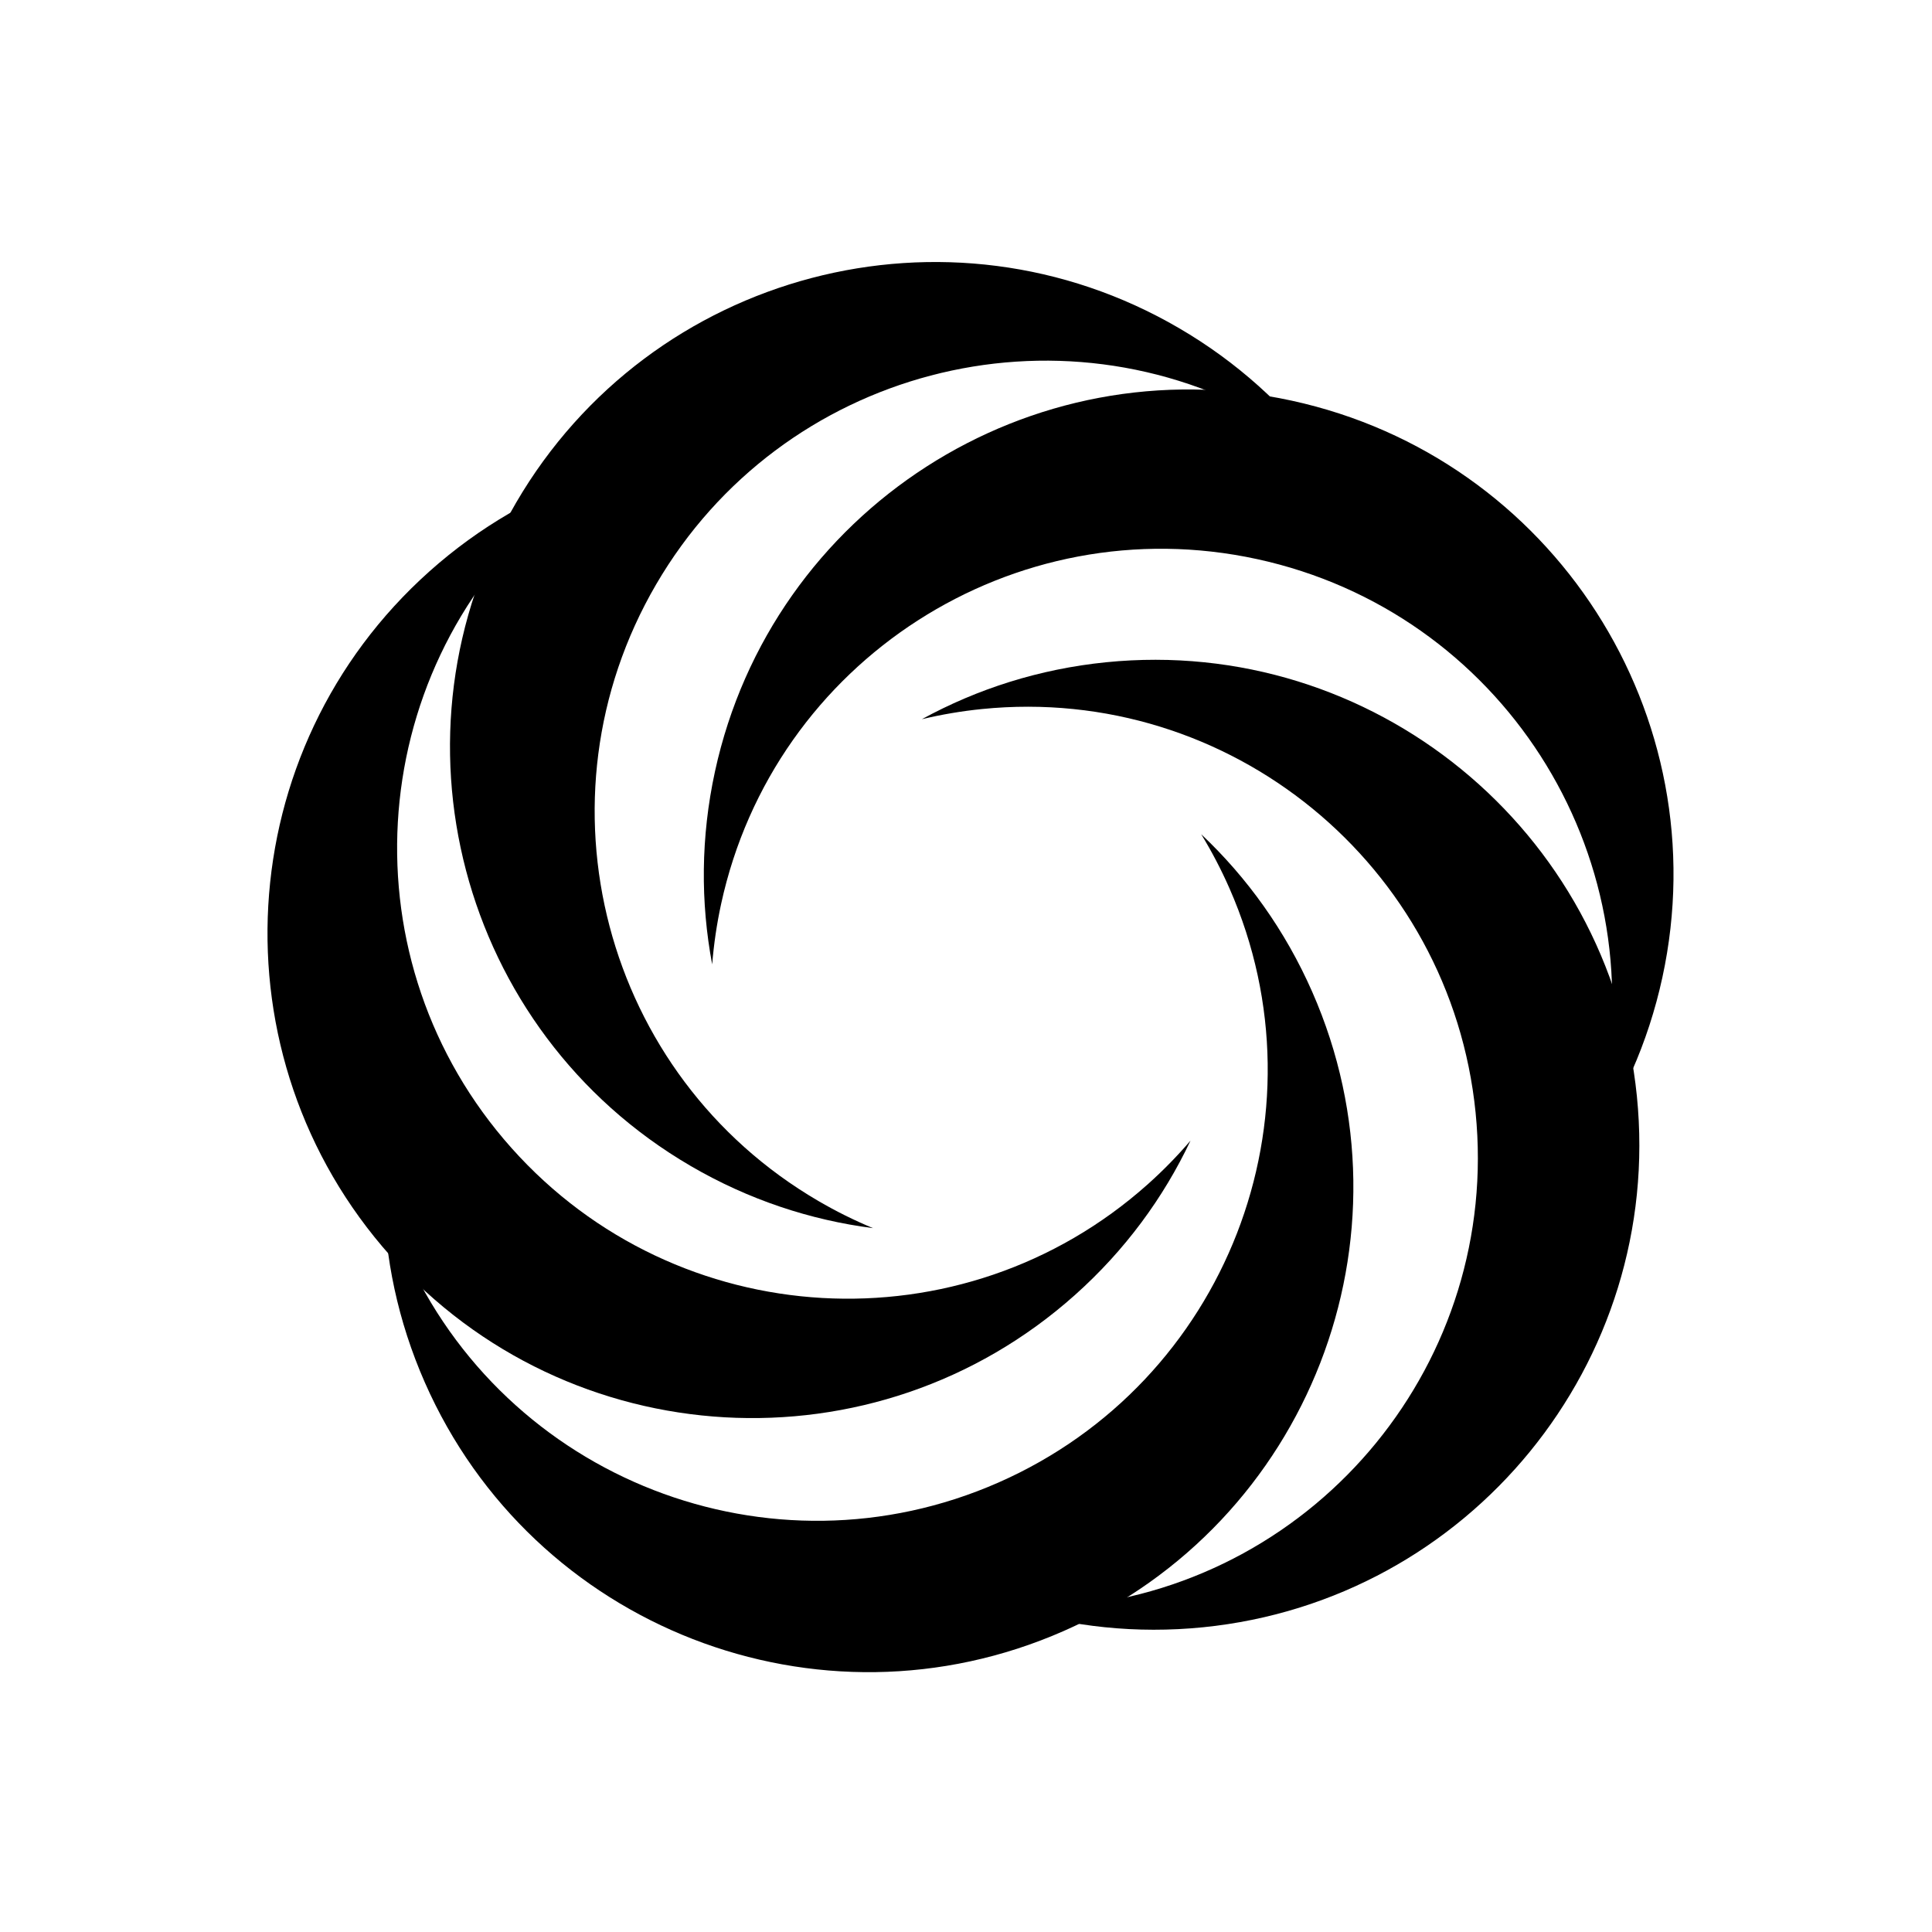
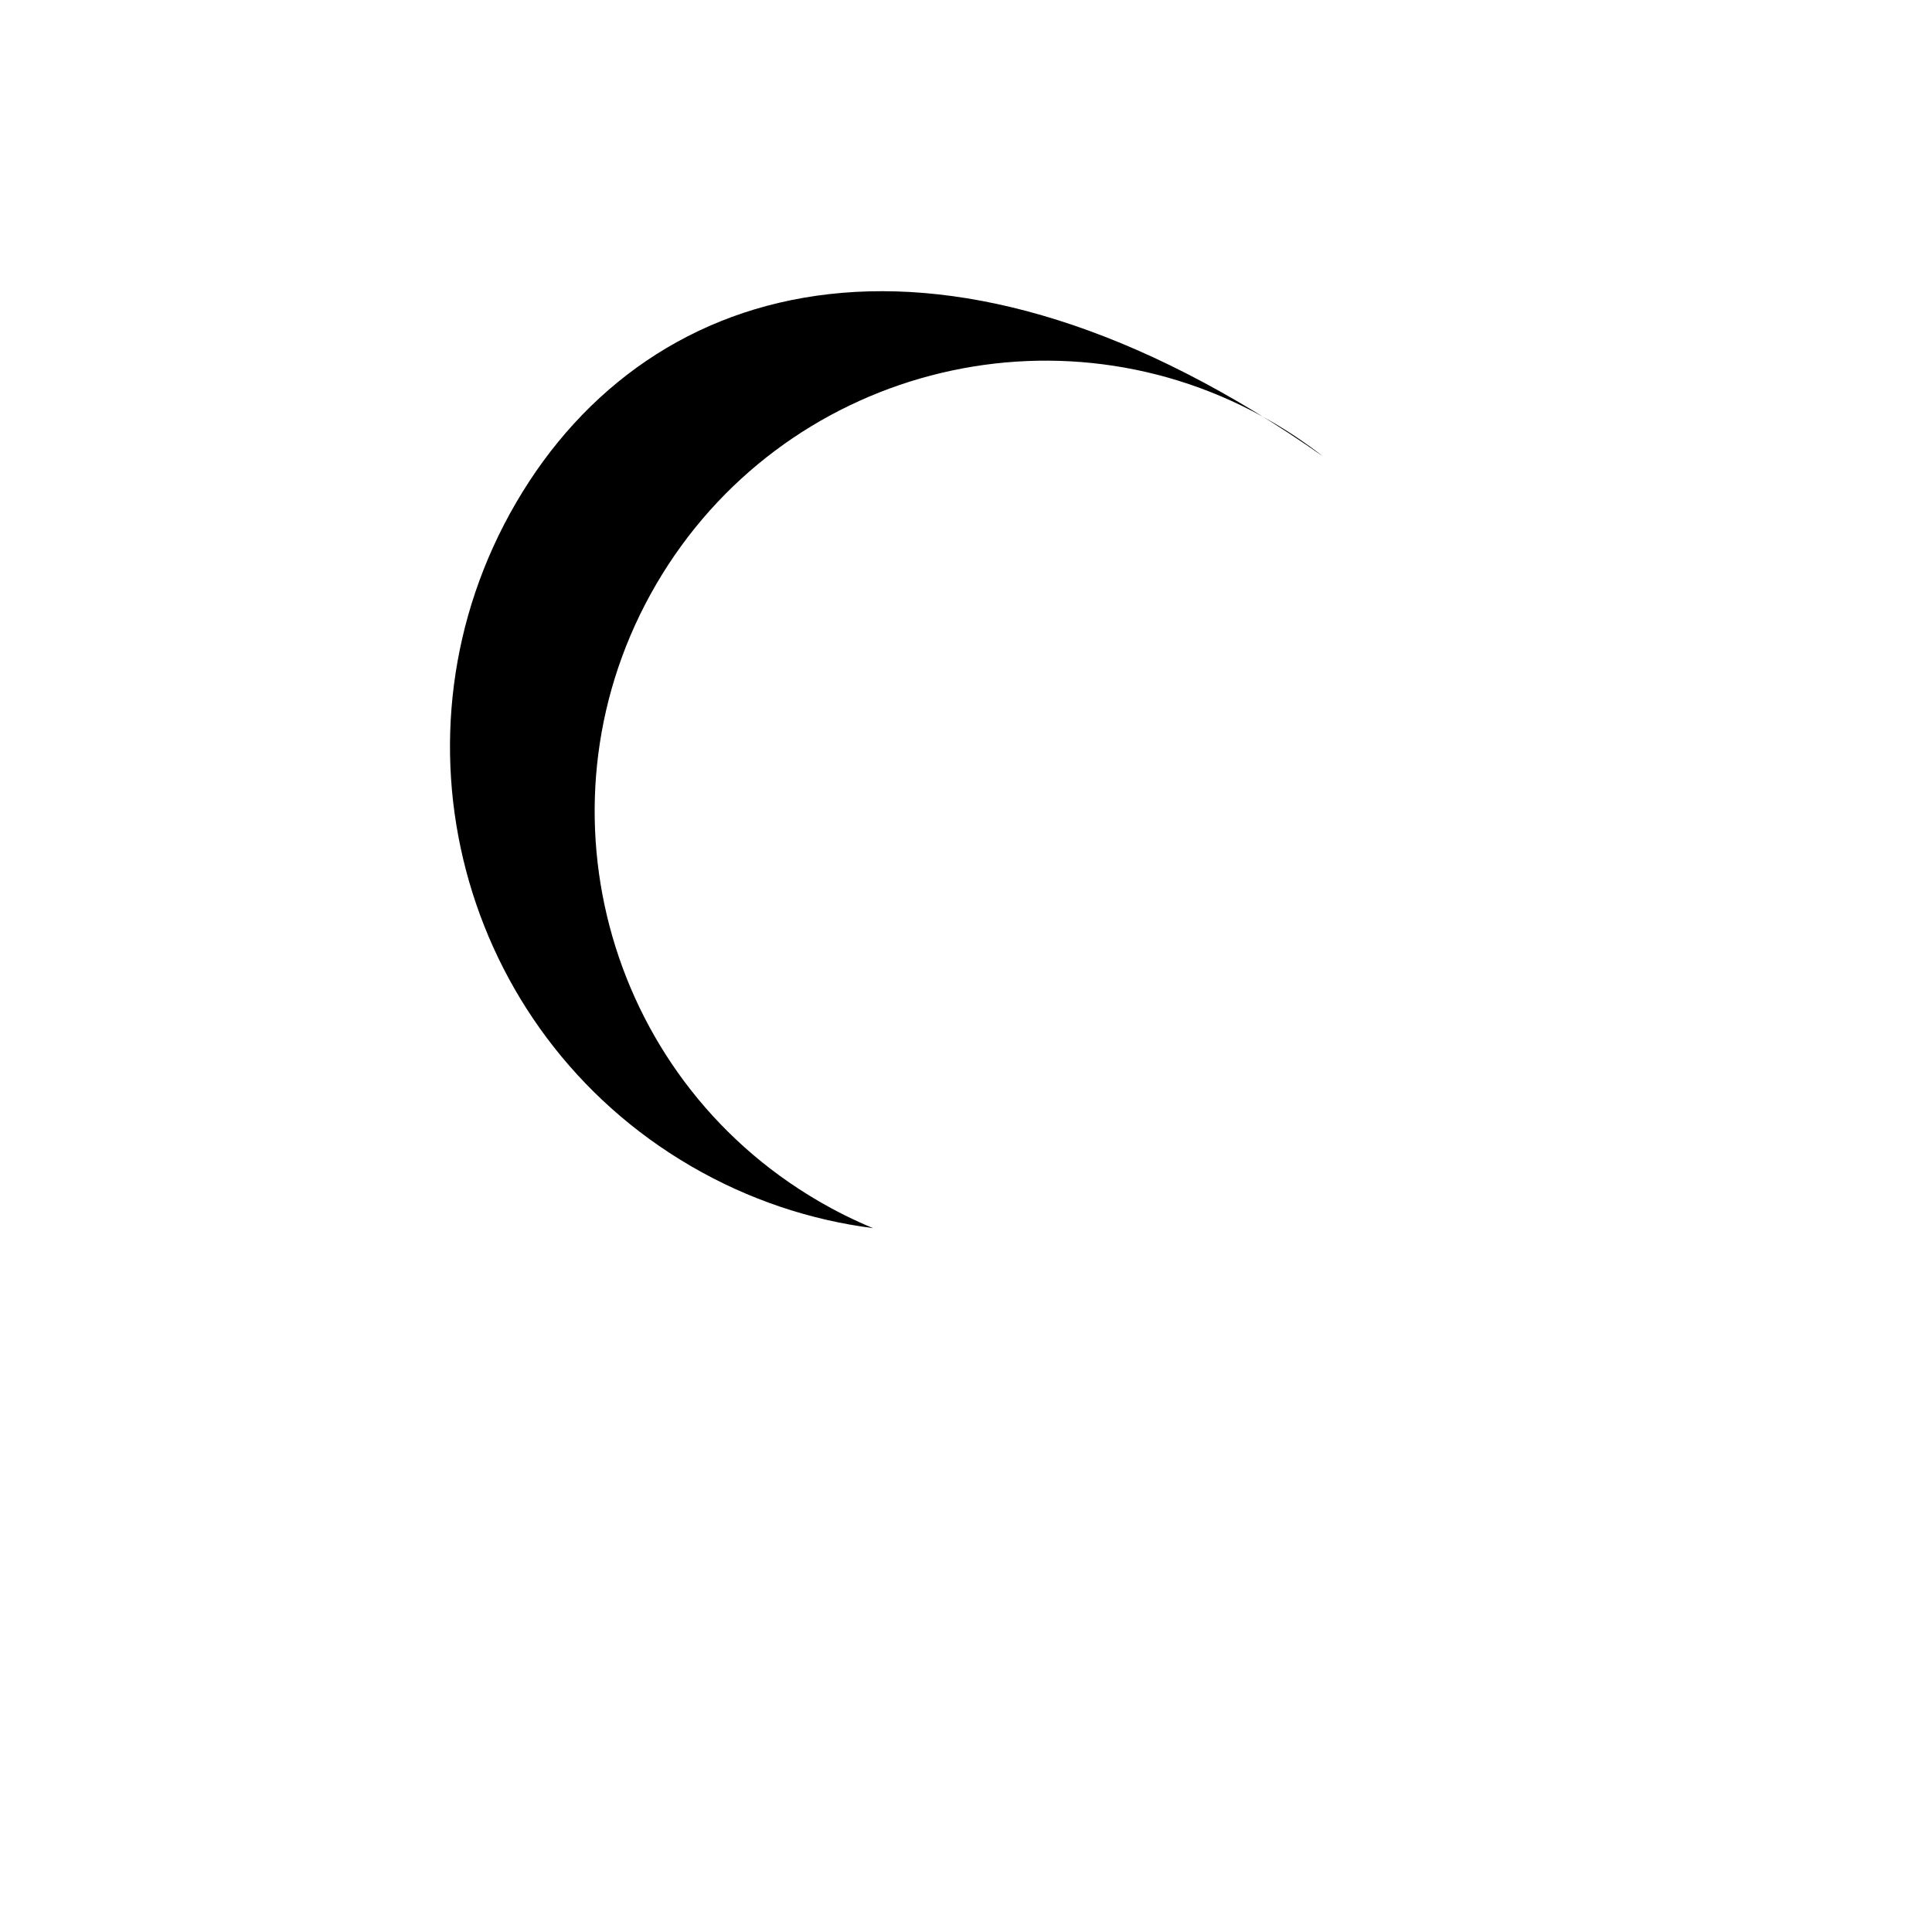
<svg xmlns="http://www.w3.org/2000/svg" width="500" zoomAndPan="magnify" viewBox="0 0 375 375" height="500" preserveAspectRatio="xMidYMid meet" version="1.0">
-   <path fill="#000000" d="M 139.969 175.457 C 150.227 128.23 196.809 98.266 244.016 108.527 C 291.223 118.785 321.176 165.387 310.918 212.613 C 310.066 216.531 308.965 220.336 307.633 224.004 C 314.691 214 319.902 202.445 322.664 189.727 C 333.695 138.926 301.477 88.797 250.695 77.762 C 199.914 66.727 149.809 98.957 138.773 149.758 C 136.012 162.477 135.961 175.152 138.234 187.184 C 138.547 183.297 139.117 179.379 139.969 175.457 Z M 139.969 175.457 " fill-opacity="1" fill-rule="nonzero" />
-   <path fill="#000000" d="M 190.629 137.621 C 238.695 132.785 281.578 167.844 286.41 215.93 C 291.242 264.016 256.199 306.914 208.133 311.75 C 204.141 312.152 200.188 312.273 196.285 312.141 C 207.977 315.766 220.574 317.152 233.516 315.852 C 285.219 310.648 322.918 264.5 317.719 212.777 C 312.523 161.055 266.391 123.344 214.688 128.543 C 201.742 129.848 189.676 133.715 178.941 139.594 C 182.738 138.688 186.637 138.023 190.629 137.621 Z M 190.629 137.621 " fill-opacity="1" fill-rule="nonzero" />
-   <path fill="#000000" d="M 238.641 172.434 C 258.09 216.668 238.012 268.305 193.789 287.762 C 149.57 307.219 97.957 287.133 78.508 242.895 C 76.895 239.223 75.551 235.496 74.473 231.746 C 74.641 243.988 77.215 256.398 82.453 268.316 C 103.375 315.902 158.895 337.508 206.461 316.578 C 254.027 295.645 275.625 240.102 254.703 192.52 C 249.465 180.605 242.059 170.32 233.152 161.922 C 235.188 165.254 237.027 168.762 238.641 172.434 Z M 238.641 172.434 " fill-opacity="1" fill-rule="nonzero" />
-   <path fill="#000000" d="M 222.785 229.863 C 186.738 262.039 131.445 258.891 99.285 222.832 C 67.121 186.773 70.27 131.457 106.312 99.281 C 109.305 96.609 112.434 94.184 115.664 92 C 104.078 95.941 93.074 102.227 83.367 110.891 C 44.594 145.5 41.207 205.004 75.805 243.793 C 110.402 282.578 169.879 285.965 208.652 251.355 C 218.359 242.691 225.848 232.465 231.078 221.395 C 228.539 224.359 225.777 227.191 222.785 229.863 Z M 222.785 229.863 " fill-opacity="1" fill-rule="nonzero" />
-   <path fill="#000000" d="M 158.836 233.105 C 117.105 208.754 103.012 155.172 127.355 113.43 C 151.695 71.688 205.254 57.586 246.98 81.938 C 250.445 83.961 253.719 86.188 256.797 88.586 C 249.469 78.781 240.094 70.25 228.855 63.695 C 183.969 37.5 126.359 52.668 100.176 97.566 C 73.992 142.469 89.152 200.105 134.035 226.301 C 145.273 232.859 157.309 236.824 169.449 238.379 C 165.844 236.883 162.301 235.129 158.836 233.105 Z M 158.836 233.105 " fill-opacity="1" fill-rule="nonzero" />
+   <path fill="#000000" d="M 158.836 233.105 C 117.105 208.754 103.012 155.172 127.355 113.43 C 151.695 71.688 205.254 57.586 246.98 81.938 C 250.445 83.961 253.719 86.188 256.797 88.586 C 183.969 37.5 126.359 52.668 100.176 97.566 C 73.992 142.469 89.152 200.105 134.035 226.301 C 145.273 232.859 157.309 236.824 169.449 238.379 C 165.844 236.883 162.301 235.129 158.836 233.105 Z M 158.836 233.105 " fill-opacity="1" fill-rule="nonzero" />
</svg>